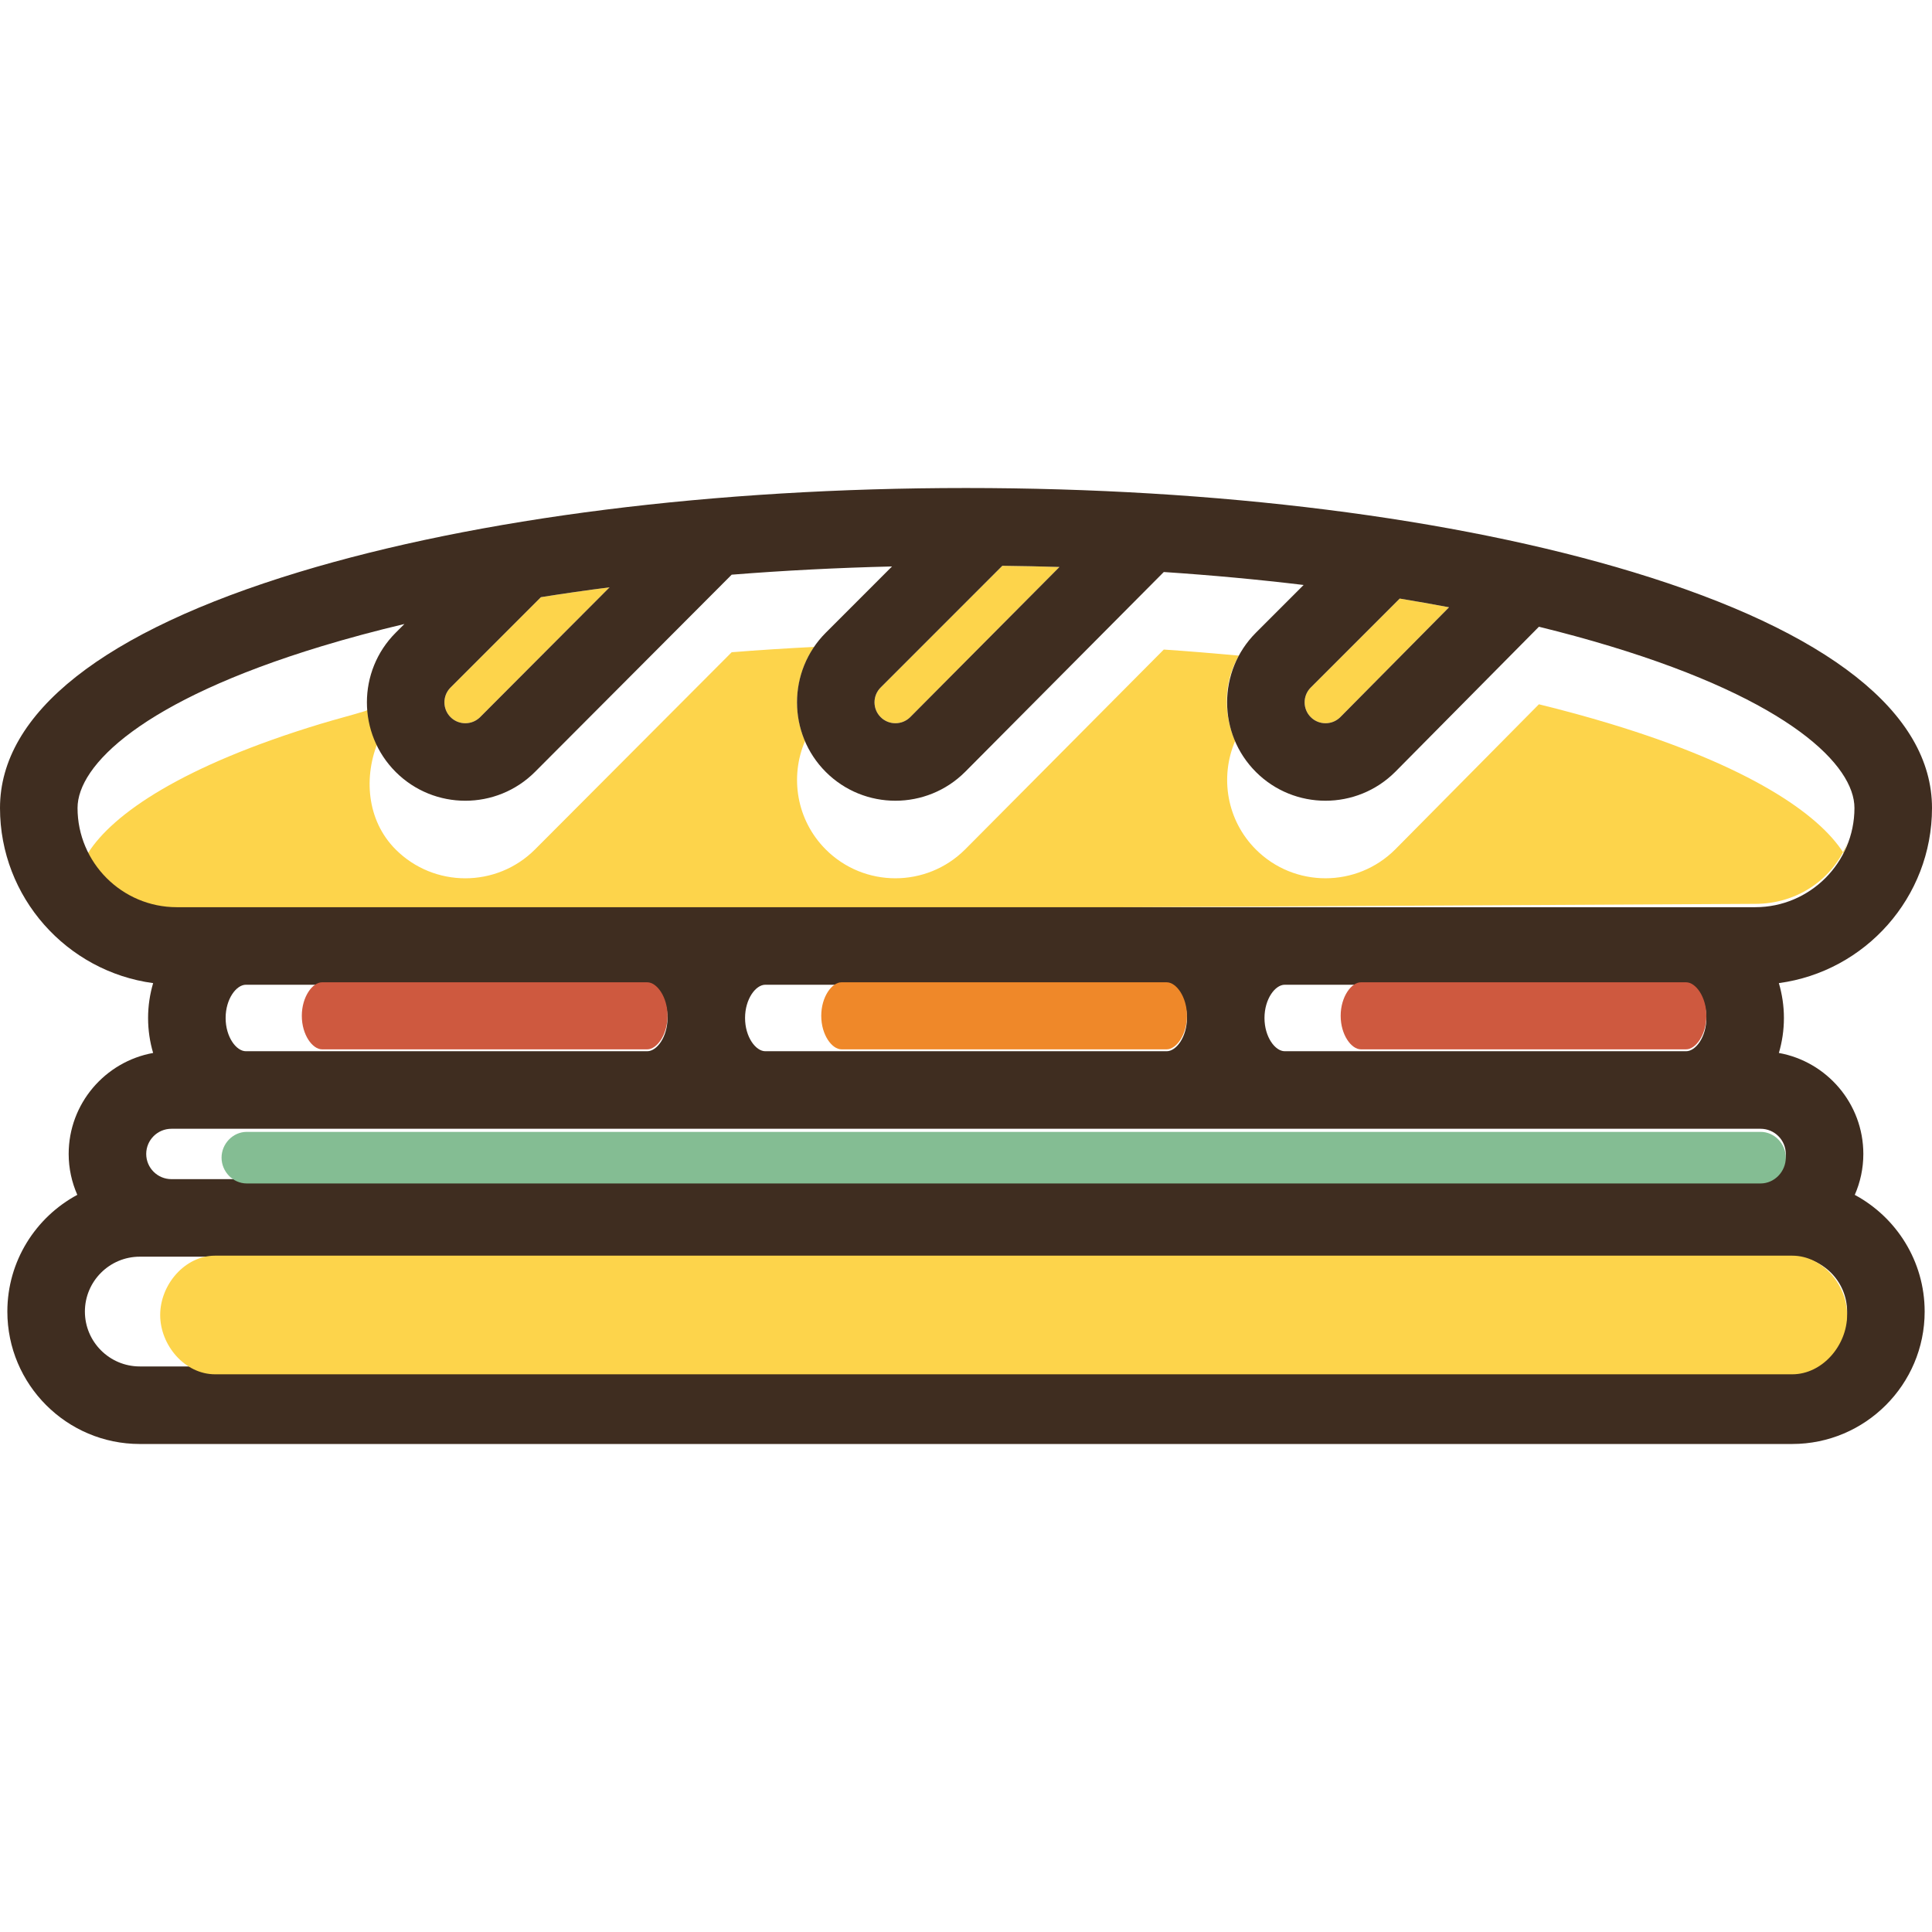
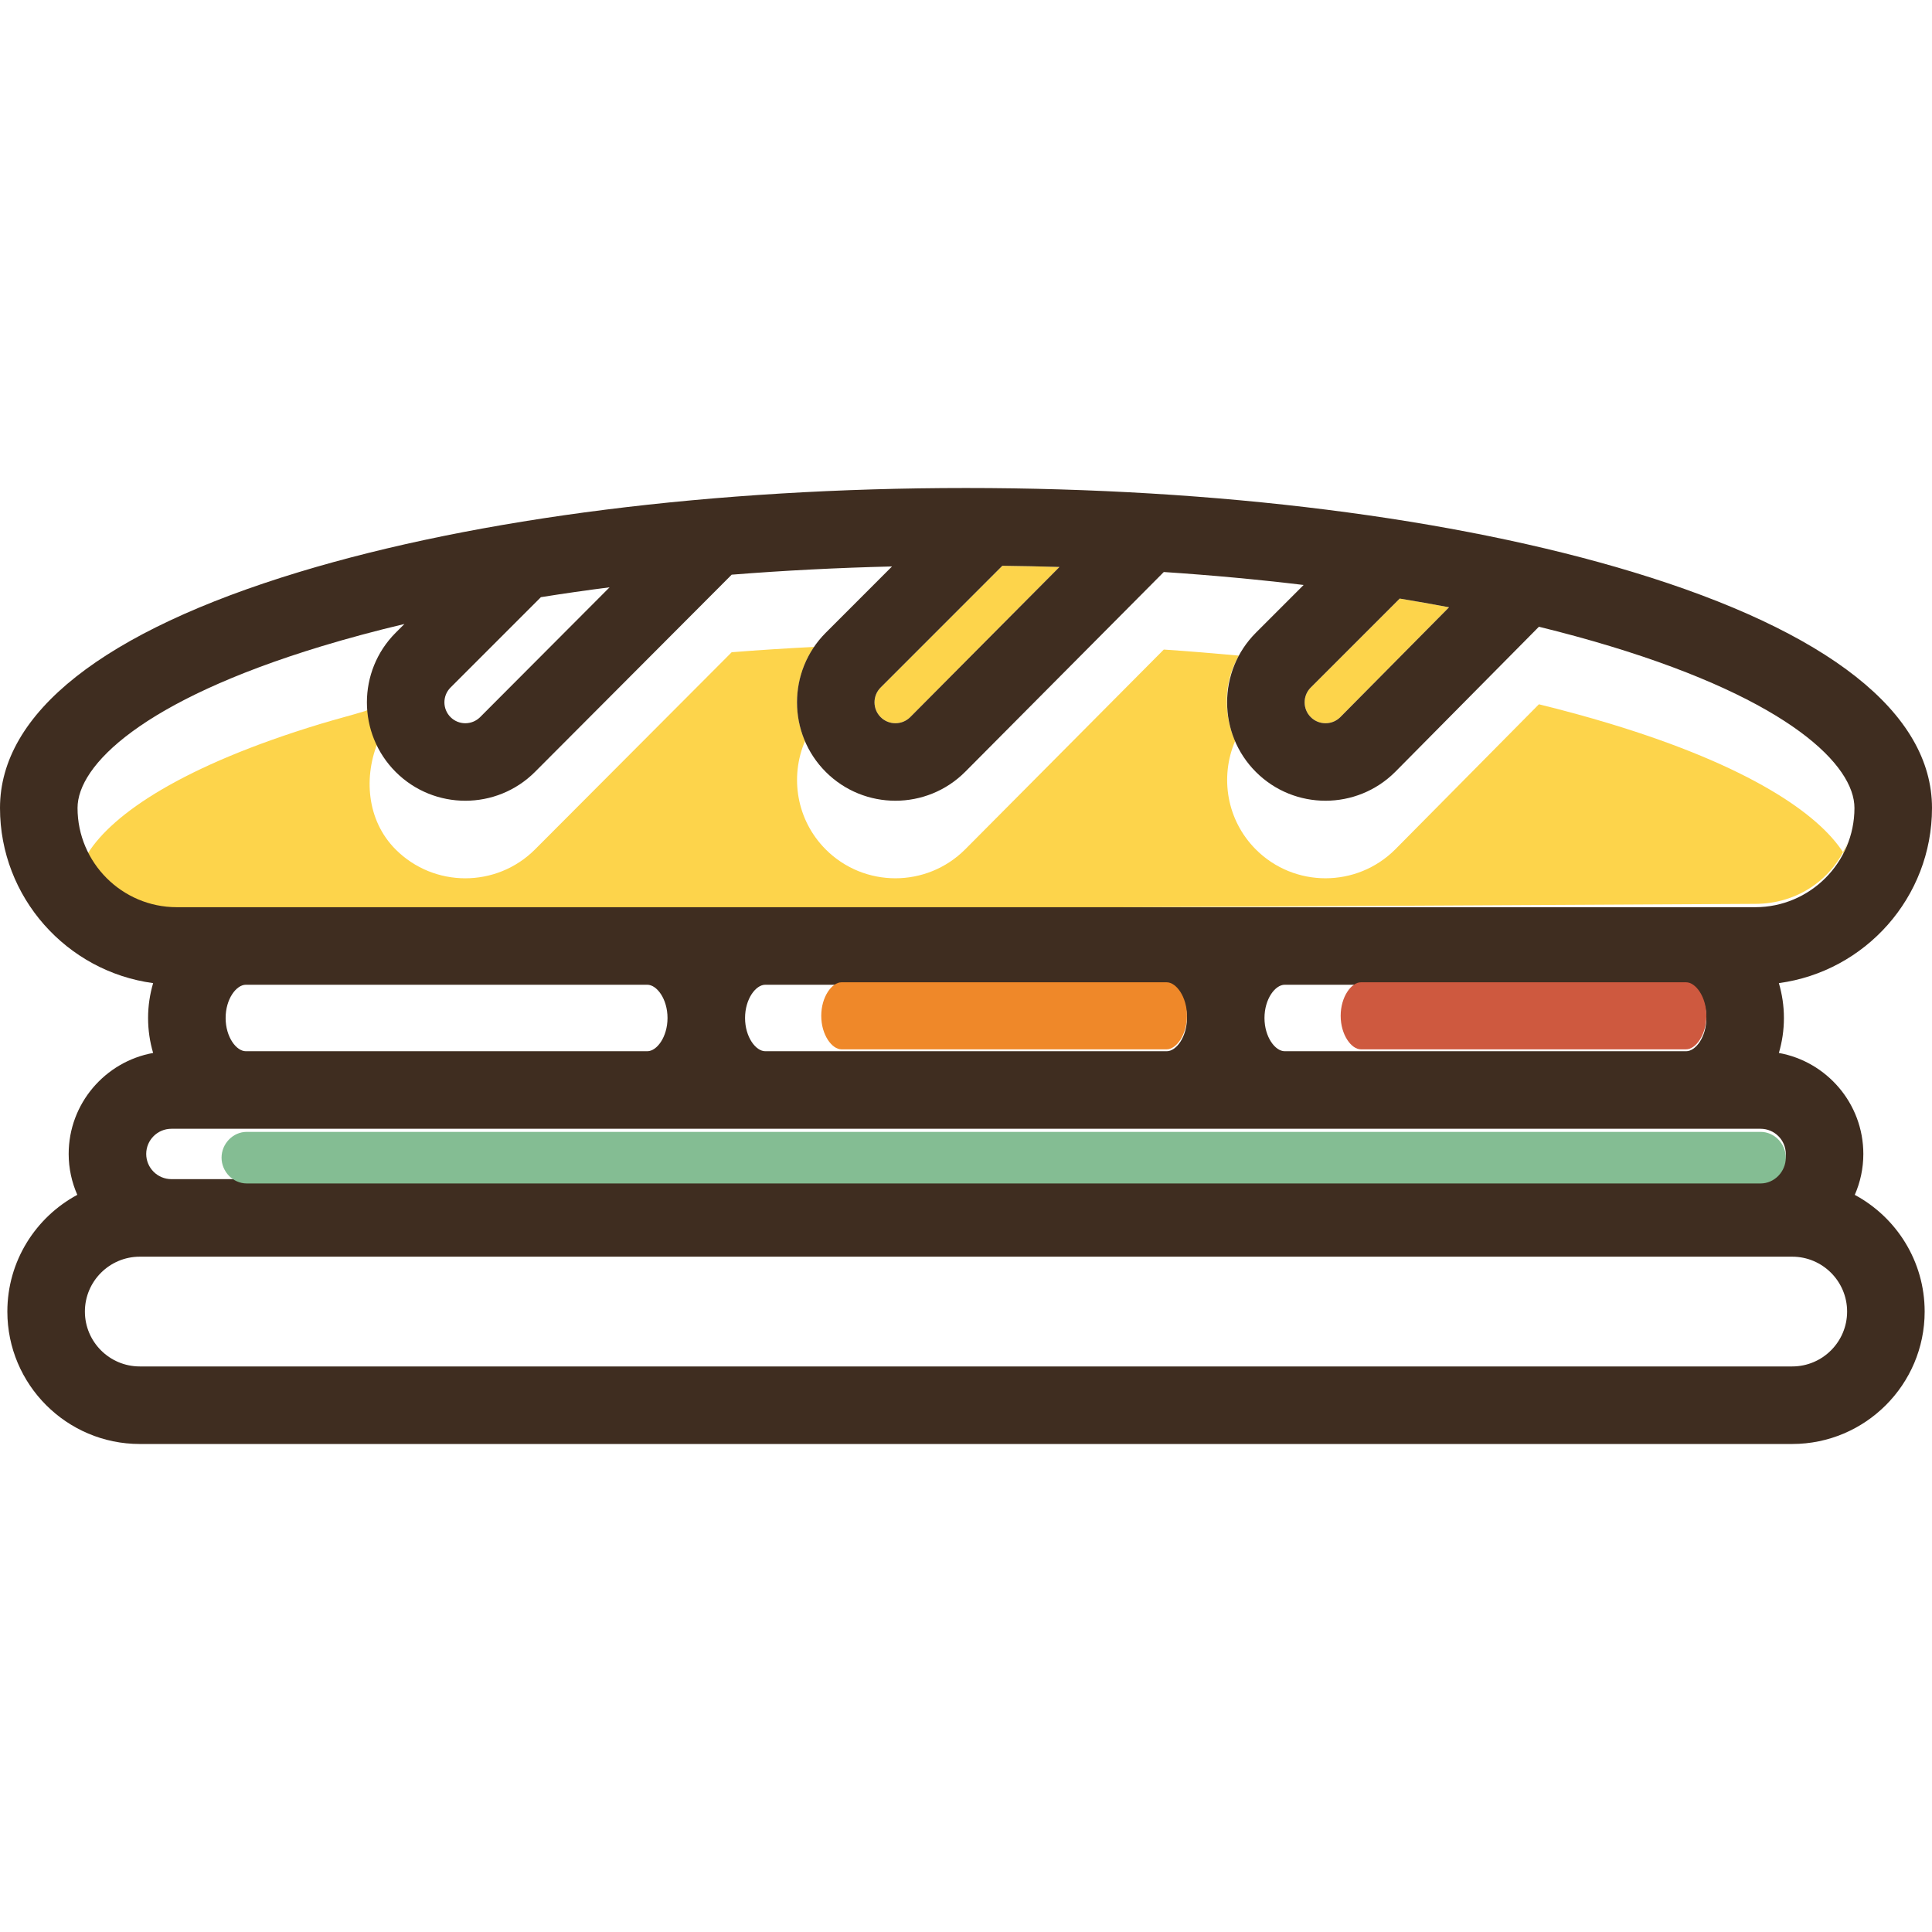
<svg xmlns="http://www.w3.org/2000/svg" height="800px" width="800px" version="1.1" id="Capa_1" viewBox="0 0 374.567 374.567" xml:space="preserve">
  <g>
    <g>
      <path style="fill:#FDD44B;" d="M357.415,165.375c-4.821-7.605-18.359-16.912-45.2-25.05c-4.427-1.343-9.056-2.603-13.858-3.782    l-27.847,28.128c-3.738,3.738-8.639,5.604-13.535,5.604c-4.887,0-9.769-1.86-13.488-5.577c-5.673-5.673-7.008-14.054-4.033-21.016    c-2.269-5.313-2.263-11.445,0.737-16.577v0.001c-5-0.452-9.641-0.846-14.562-1.173l-38.515,38.748    c-3.732,3.73-8.629,5.595-13.521,5.595c-4.887,0-9.772-1.86-13.491-5.578c-5.674-5.673-7.009-14.054-4.034-21.017    c-2.529-5.92-1.934-12.857,1.788-18.291c-0.007,0.01-0.016,0.02-0.023,0.031c-5.394,0.272-10.727,0.614-15.979,1.032    l-38.136,38.238c-3.725,3.725-8.617,5.588-13.507,5.588c-4.888,0-9.774-1.86-13.496-5.58c-5.673-5.673-6.266-14.232-3.292-21.194    c-0.807-1.89-1.824-4.062-1.824-6.079c0,0.012-0.689,0.383-0.689,0.395c-2.594,0.802-5.841,1.635-8.71,2.505    c-26.841,8.139-40.304,17.446-45.125,25.05c-0.316-0.617,3.907,11.482,17.416,11.482l305.802-1.621    c8.205,0,15.206-4.849,17.967-12.095C358.01,163.794,357.732,164.758,357.415,165.375z" />
      <path style="fill:#FDD44B;" d="M359.399,158.832c0.082-0.719,0.134-1.446,0.134-2.186    C359.532,157.386,359.482,158.114,359.399,158.832z" />
      <path style="fill:#FDD44B;" d="M358.362,163.188c0.203-0.559,0.379-1.128,0.531-1.709    C358.741,162.058,358.566,162.63,358.362,163.188z" />
      <path style="fill:#FDD44B;" d="M359.014,161.01c0.126-0.541,0.224-1.09,0.303-1.647    C359.237,159.919,359.141,160.47,359.014,161.01z" />
    </g>
    <path style="fill:#FDD44B;" d="M254.12,139.033c1.58,1.581,4.154,1.58,5.734-0.001l21.083-21.297   c-3.134-0.594-6.325-1.158-9.567-1.69l-17.252,17.25C252.538,134.877,252.539,137.451,254.12,139.033z" />
-     <path style="fill:#FDD44B;" d="M87.348,139.033c1.58,1.581,4.152,1.578,5.735-0.001l25.1-25.169   c-4.523,0.58-8.965,1.217-13.314,1.912l-17.522,17.521C85.766,134.877,85.767,137.451,87.348,139.033z" />
    <path style="fill:#FDD44B;" d="M170.733,139.033c1.582,1.581,4.154,1.578,5.736-0.001l28.934-29.109   c-3.668-0.112-7.362-0.187-11.074-0.231l-23.596,23.604C169.152,134.877,169.152,137.451,170.733,139.033z" />
    <path style="fill:#3F2D20;" d="M359.595,231.657c1.063-2.432,1.66-5.113,1.66-7.933c0-9.772-7.081-17.906-16.377-19.583   c0.631-2.131,0.98-4.407,0.98-6.778c0-2.365-0.354-4.633-0.981-6.761c16.738-2.248,29.69-16.613,29.69-33.956   c0-18.421-20.052-34.238-57.987-45.742c-34.641-10.505-80.56-16.291-129.297-16.291c-48.736,0-94.653,5.785-129.295,16.291   C20.052,122.408,0,138.225,0,156.646c0,17.343,12.953,31.708,29.69,33.956c-0.626,2.128-0.981,4.397-0.981,6.761   c0,2.371,0.348,4.647,0.979,6.778c-9.296,1.678-16.375,9.81-16.375,19.583c0,2.821,0.607,5.495,1.673,7.926   c-8.064,4.334-13.561,12.85-13.561,22.629c0,14.156,11.517,25.674,25.673,25.674H347.47c14.156,0,25.674-11.518,25.674-25.674   C373.143,244.507,367.652,235.994,359.595,231.657z M347.47,264.919H27.098c-5.866,0-10.638-4.773-10.638-10.64   c0-5.867,4.773-10.639,10.638-10.639H347.47c5.867,0,10.639,4.773,10.639,10.639C358.109,260.147,353.337,264.919,347.47,264.919z    M118.183,113.864l-25.1,25.169c-1.583,1.579-4.155,1.582-5.735,0.001c-1.582-1.582-1.583-4.156-0.002-5.737l17.522-17.521   C109.218,115.081,113.66,114.444,118.183,113.864z M78.406,120.976l-1.69,1.69c-7.442,7.443-7.442,19.554,0.001,26.998   c3.721,3.719,8.607,5.58,13.495,5.58c4.89,0,9.782-1.863,13.507-5.588l38.136-38.239c10.104-0.805,20.497-1.341,31.085-1.595   l-12.839,12.844c-7.442,7.443-7.442,19.554,0.002,26.998c3.72,3.718,8.604,5.578,13.491,5.578c4.893,0,9.789-1.864,13.521-5.595   l38.514-38.748c9.283,0.617,18.343,1.458,27.113,2.513l-9.255,9.255c-7.442,7.443-7.442,19.554,0.001,26.998   c3.719,3.718,8.601,5.577,13.488,5.577c4.896,0,9.797-1.867,13.535-5.605l27.847-28.128c4.802,1.18,9.431,2.439,13.858,3.782   c34.887,10.579,47.316,23.134,47.316,31.355c0,10.607-8.63,19.237-19.238,19.237H34.273c-10.608,0-19.239-8.63-19.239-19.237   c0-8.221,12.431-20.776,47.318-31.355C67.451,123.745,72.813,122.306,78.406,120.976z M205.403,109.923l-28.934,29.109   c-1.582,1.579-4.154,1.582-5.736,0.001c-1.582-1.582-1.582-4.156,0-5.738l23.596-23.604   C198.042,109.736,201.735,109.811,205.403,109.923z M280.937,117.736l-21.083,21.297c-1.58,1.581-4.154,1.582-5.734,0.001   c-1.582-1.582-1.583-4.156-0.002-5.737l17.252-17.25C274.612,116.578,277.803,117.142,280.937,117.736z M47.668,190.917h77.823   c1.853,0,3.924,2.757,3.924,6.446c0,3.688-2.071,6.445-3.924,6.445H47.668c-1.853,0-3.924-2.756-3.924-6.445   C43.744,193.674,45.815,190.917,47.668,190.917z M230.118,197.363c0,3.688-2.071,6.445-3.923,6.445h-77.824   c-1.852,0-3.923-2.756-3.923-6.445c0-3.689,2.071-6.446,3.923-6.446h77.824C228.047,190.917,230.118,193.674,230.118,197.363z    M326.899,203.808h-77.823c-1.853,0-3.924-2.756-3.924-6.445c0-3.689,2.071-6.446,3.924-6.446h77.823   c1.852,0,3.924,2.757,3.924,6.446C330.823,201.051,328.751,203.808,326.899,203.808z M33.23,218.842h308.108   c2.693,0,4.883,2.191,4.883,4.882s-2.191,4.882-4.883,4.882H33.23c-2.692,0-4.882-2.19-4.882-4.882S30.538,218.842,33.23,218.842z" />
-     <path style="fill:#FDD44B;" d="M347.47,243.443H41.694c-5.866,0-10.639,5.633-10.639,11.5c0,5.867,4.773,11.5,10.639,11.5H347.47   c5.867,0,10.639-5.633,10.639-11.5C358.109,249.076,353.337,243.443,347.47,243.443z" />
    <path style="fill:#84BD93;" d="M341.337,219.443h-293.5c-2.691,0-4.882,2.308-4.882,5s2.191,5,4.882,5h293.5   c2.693,0,4.884-2.308,4.884-5S344.03,219.443,341.337,219.443z" />
-     <path style="fill:#CE593F;" d="M125.491,190.443H62.439c-1.853,0-3.924,2.812-3.924,6.501c0,3.688,2.071,6.499,3.924,6.499h63.052   c1.853,0,3.924-2.811,3.924-6.499C129.415,193.255,127.343,190.443,125.491,190.443z" />
    <g>
-       <path style="fill:#EF8829;" d="M144.802,199.926c0.669,2.331,2.181,3.881,3.57,3.881h0.001    C146.983,203.807,145.471,202.257,144.802,199.926z" />
      <path style="fill:#EF8829;" d="M148.373,190.917L148.373,190.917c-1.39,0-2.902,1.551-3.571,3.883    C145.471,192.468,146.983,190.917,148.373,190.917z" />
      <path style="fill:#EF8829;" d="M226.196,190.443h-63.052c-1.853,0-3.924,2.812-3.924,6.501c0,3.688,2.071,6.499,3.924,6.499    h63.052c1.851,0,3.923-2.811,3.923-6.499C230.118,193.255,228.047,190.443,226.196,190.443z" />
    </g>
    <path style="fill:#CE593F;" d="M326.899,190.443h-63.052c-1.853,0-3.924,2.812-3.924,6.501c0,3.688,2.071,6.499,3.924,6.499h63.052   c1.852,0,3.924-2.811,3.924-6.499C330.823,193.255,328.751,190.443,326.899,190.443z" />
  </g>
</svg>